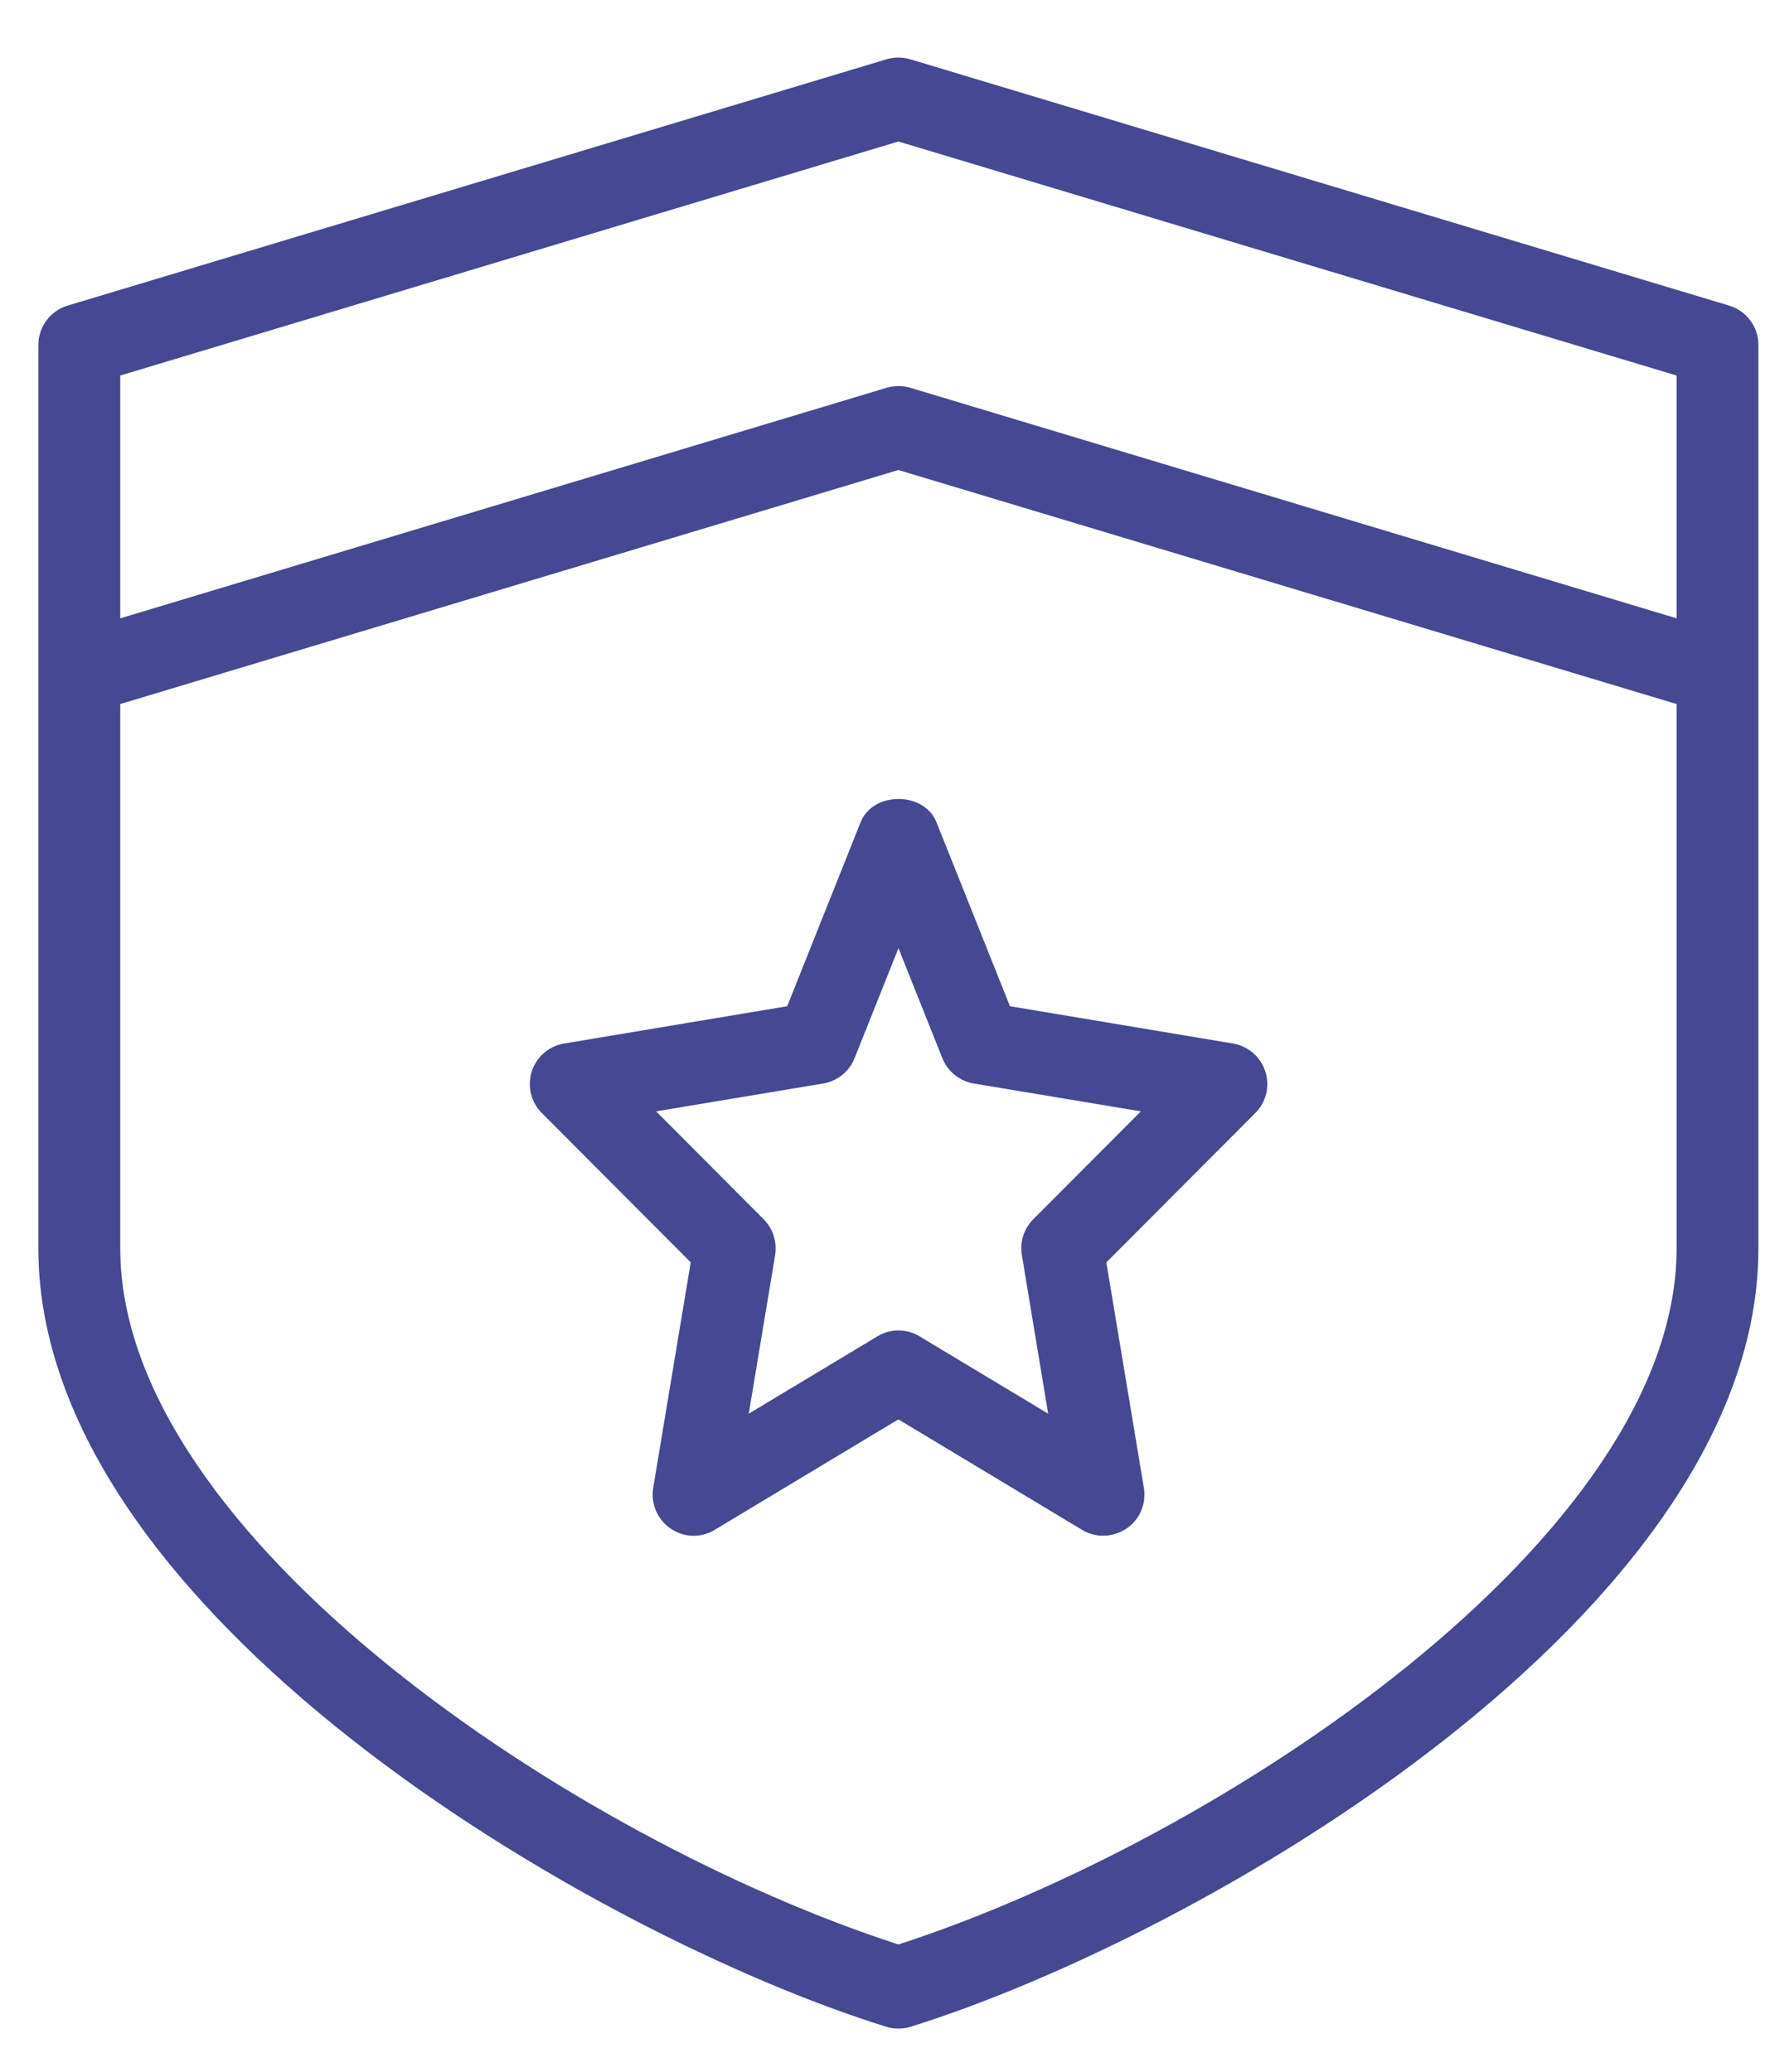
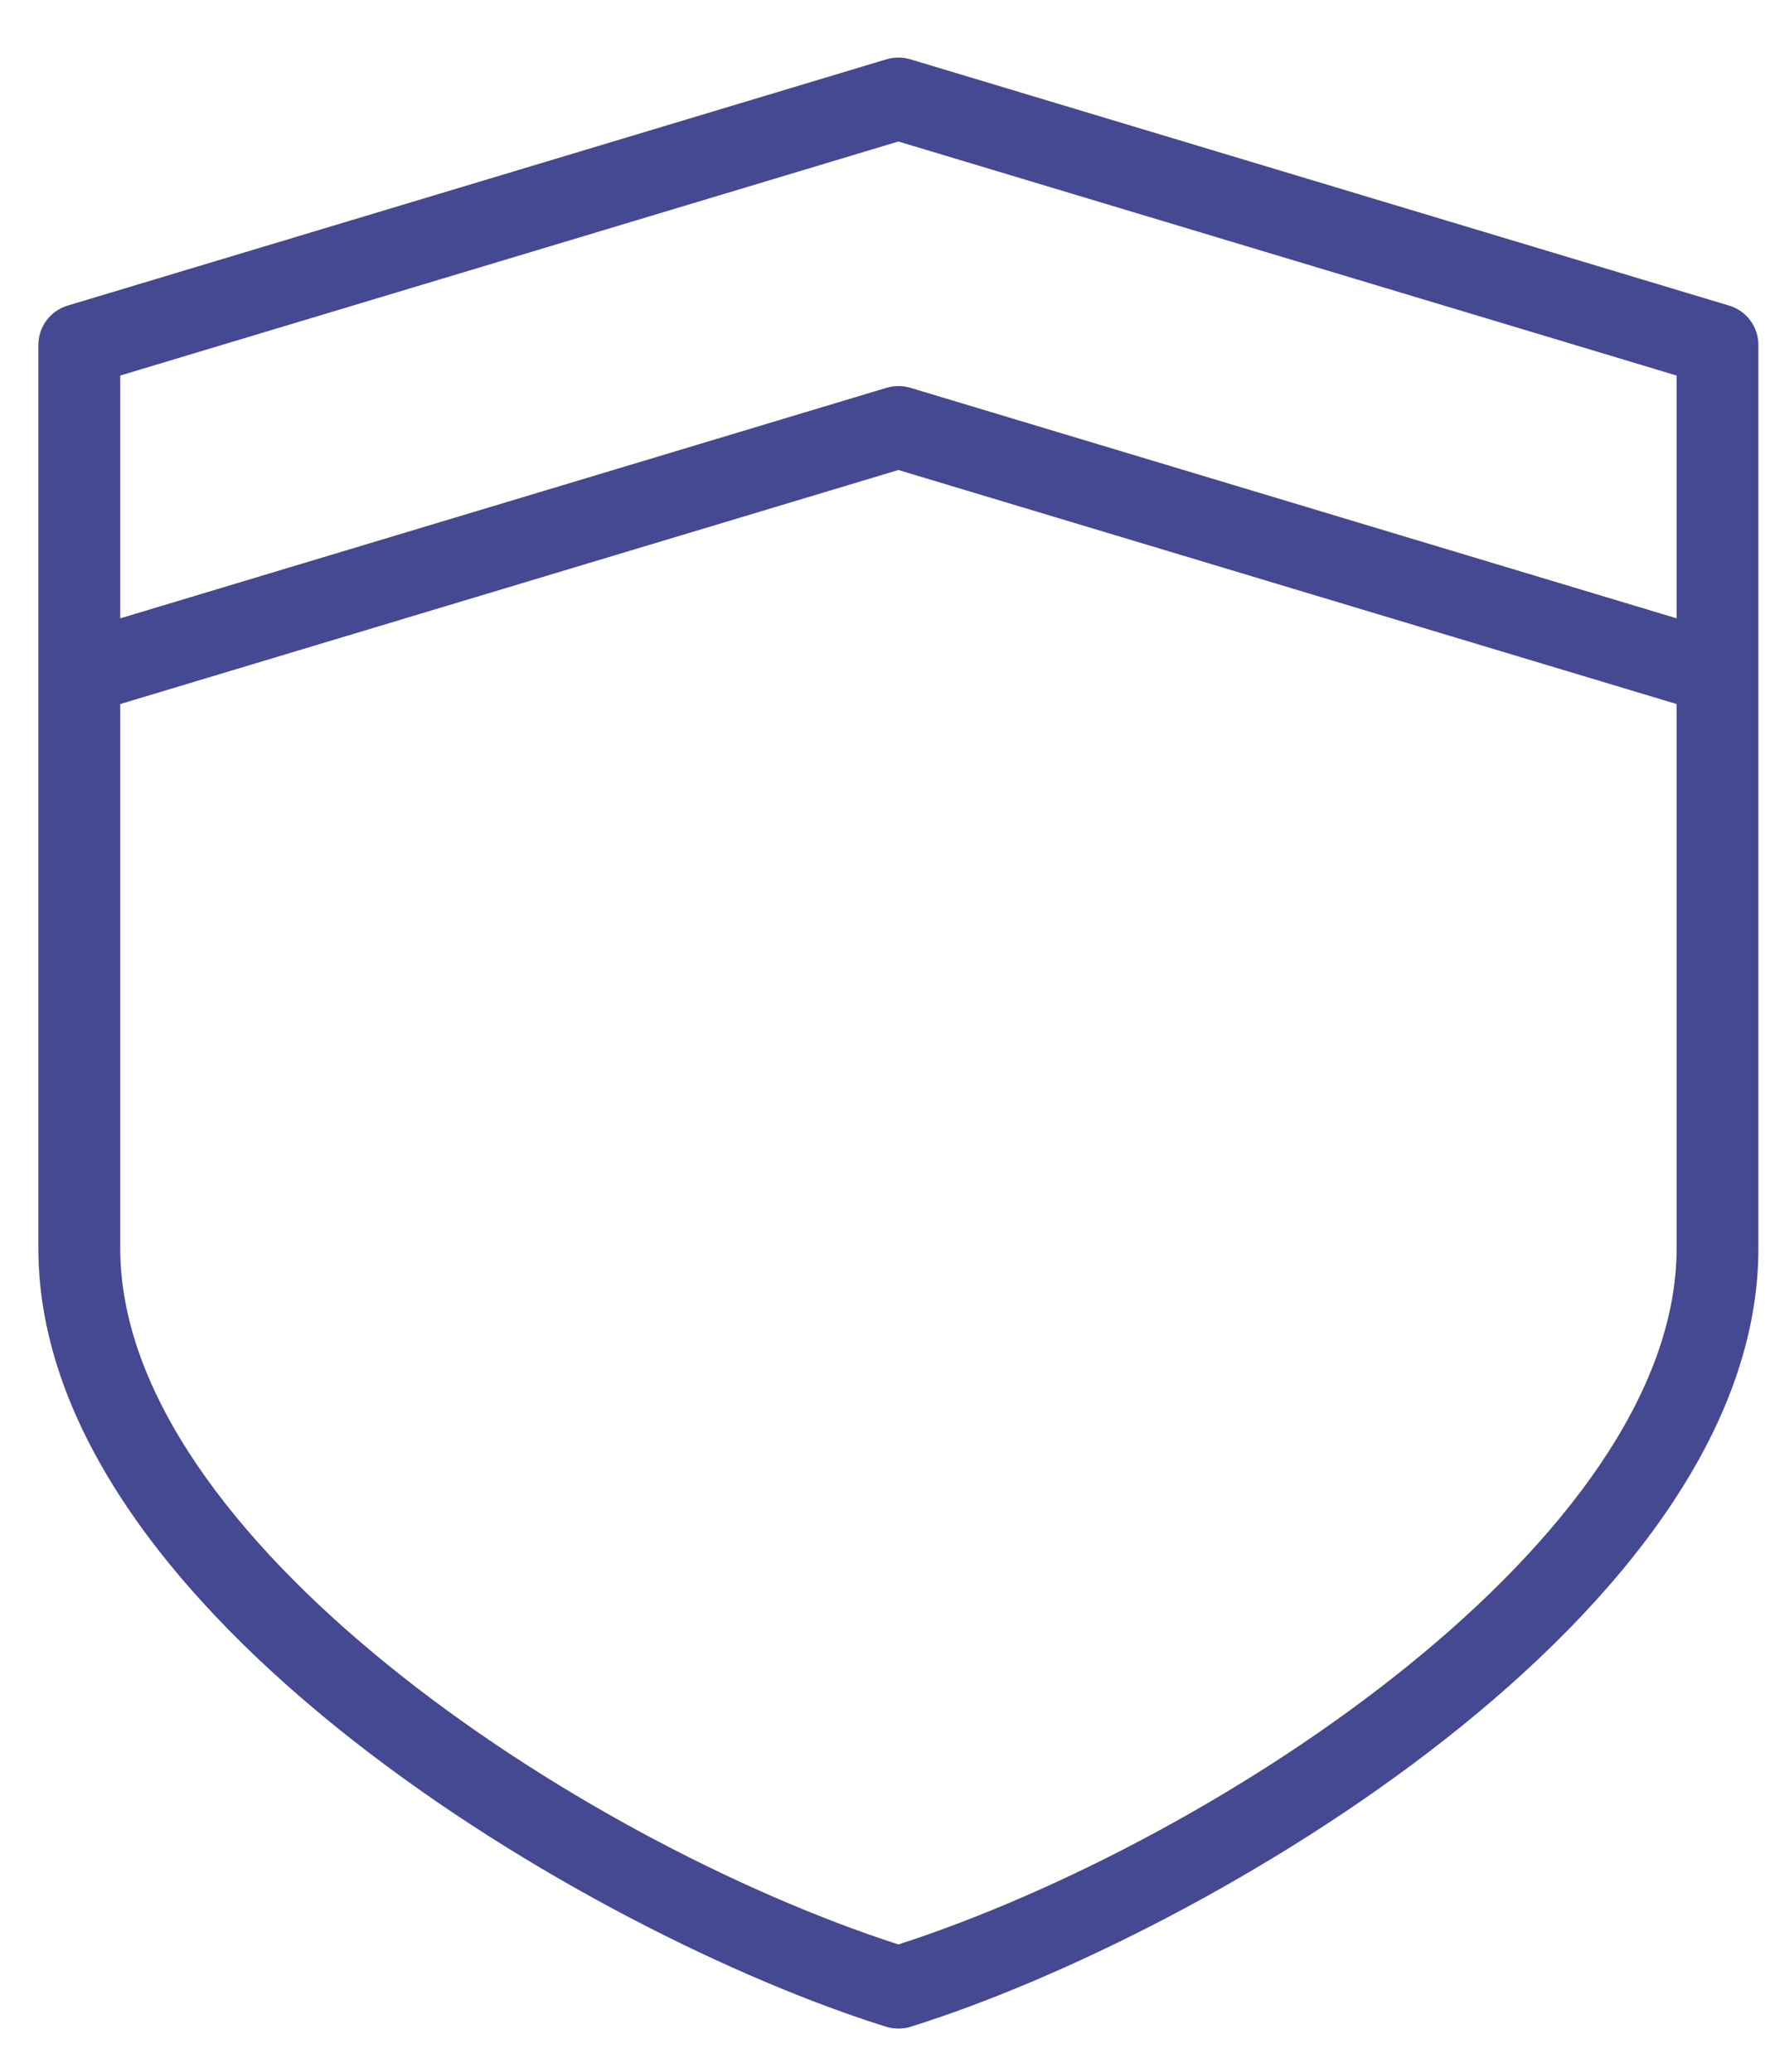
<svg xmlns="http://www.w3.org/2000/svg" fill="none" viewBox="0 0 23 27" height="27" width="23">
  <path fill="#454991" d="M22.534 3.983L11.86 0.772C11.76 0.743 11.654 0.743 11.554 0.772L0.88 3.983C0.655 4.051 0.5 4.259 0.5 4.496V16.269C0.5 21.001 7.696 25.21 11.55 26.413C11.6 26.429 11.654 26.436 11.707 26.436C11.761 26.436 11.815 26.429 11.864 26.413C15.718 25.21 22.914 21.001 22.914 16.269V4.496C22.914 4.259 22.76 4.051 22.534 3.983ZM21.848 16.269C21.848 20.026 15.91 23.978 11.707 25.34C7.505 23.978 1.567 20.026 1.567 16.269V9.175L11.707 6.125L21.848 9.175V16.269ZM21.848 8.058L11.861 5.053C11.761 5.024 11.655 5.024 11.555 5.053L1.567 8.058V4.894L11.707 1.844L21.848 4.894L21.848 8.058Z" />
-   <path fill="#454991" d="M11.214 10.717L10.258 13.113L7.351 13.599C7.154 13.631 6.991 13.773 6.929 13.963C6.869 14.154 6.919 14.364 7.061 14.505L9.001 16.451L8.512 19.39C8.478 19.596 8.567 19.804 8.739 19.92C8.911 20.039 9.135 20.046 9.313 19.937L11.707 18.497L14.101 19.937C14.185 19.989 14.281 20.013 14.376 20.013C14.481 20.013 14.585 19.982 14.68 19.92C14.852 19.804 14.94 19.596 14.906 19.39L14.417 16.451L16.358 14.505C16.5 14.364 16.55 14.155 16.489 13.963C16.427 13.773 16.265 13.633 16.067 13.599L13.161 13.113L12.204 10.717C12.043 10.31 11.374 10.31 11.214 10.717ZM12.28 13.79C12.35 13.963 12.503 14.088 12.688 14.12L14.867 14.483L13.465 15.889C13.342 16.012 13.288 16.185 13.316 16.355L13.659 18.423L11.981 17.414C11.897 17.363 11.802 17.338 11.707 17.338C11.612 17.338 11.517 17.363 11.435 17.414L9.757 18.423L10.101 16.355C10.128 16.184 10.073 16.011 9.951 15.889L8.55 14.483L10.728 14.12C10.913 14.088 11.068 13.963 11.136 13.79L11.708 12.357L12.28 13.79Z" />
</svg>